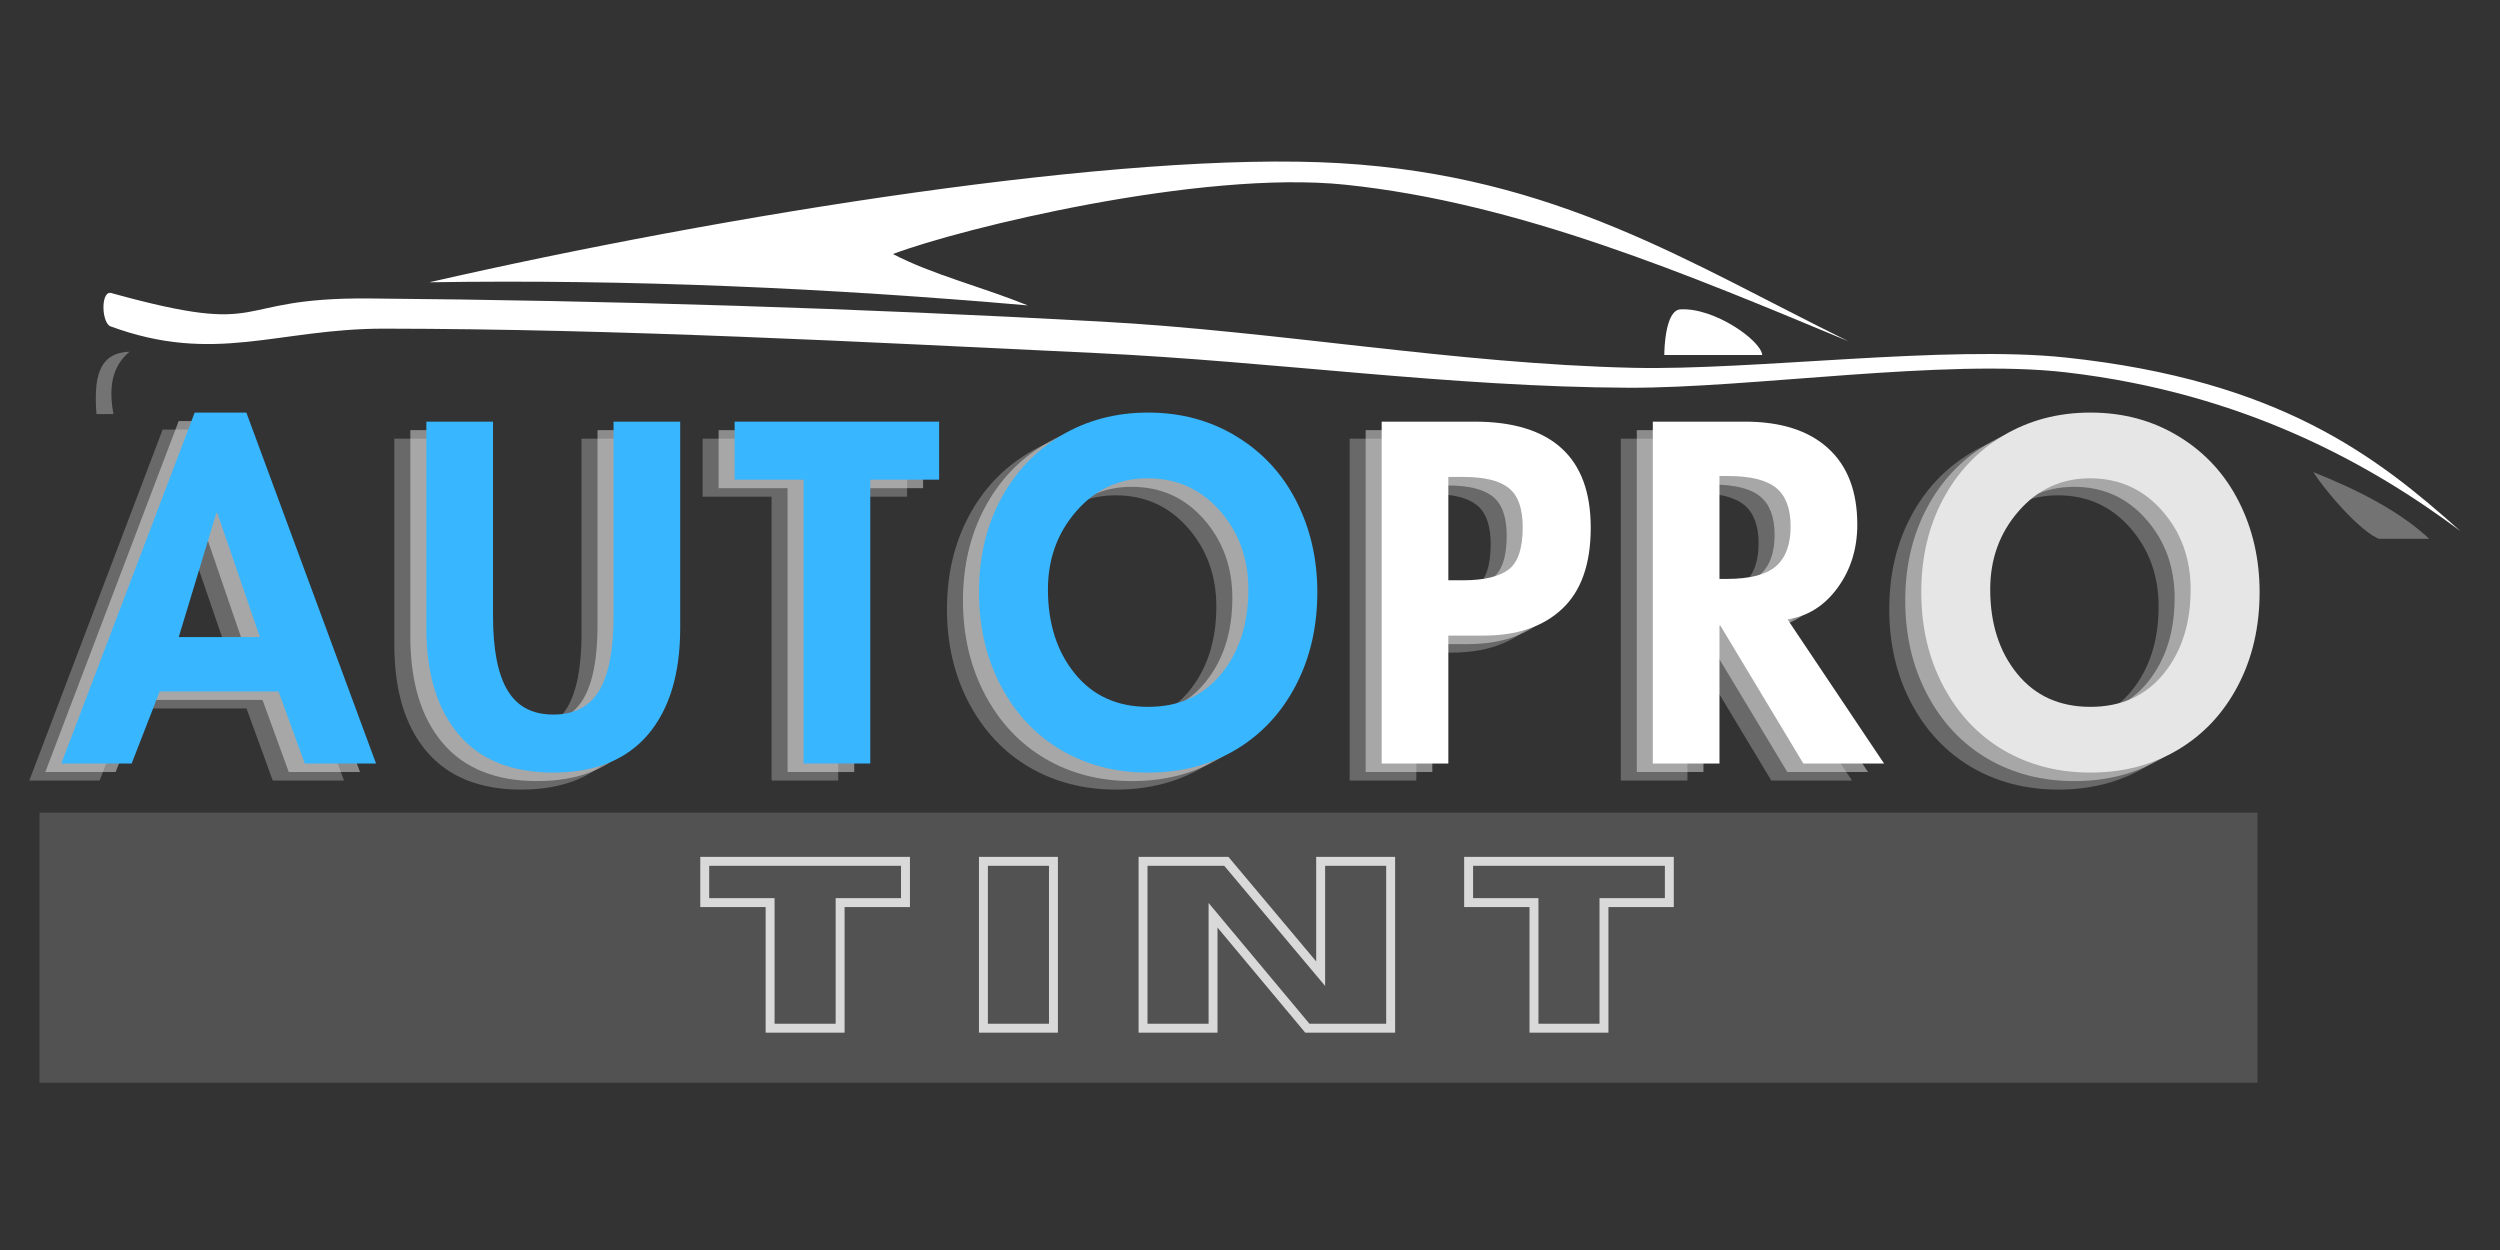
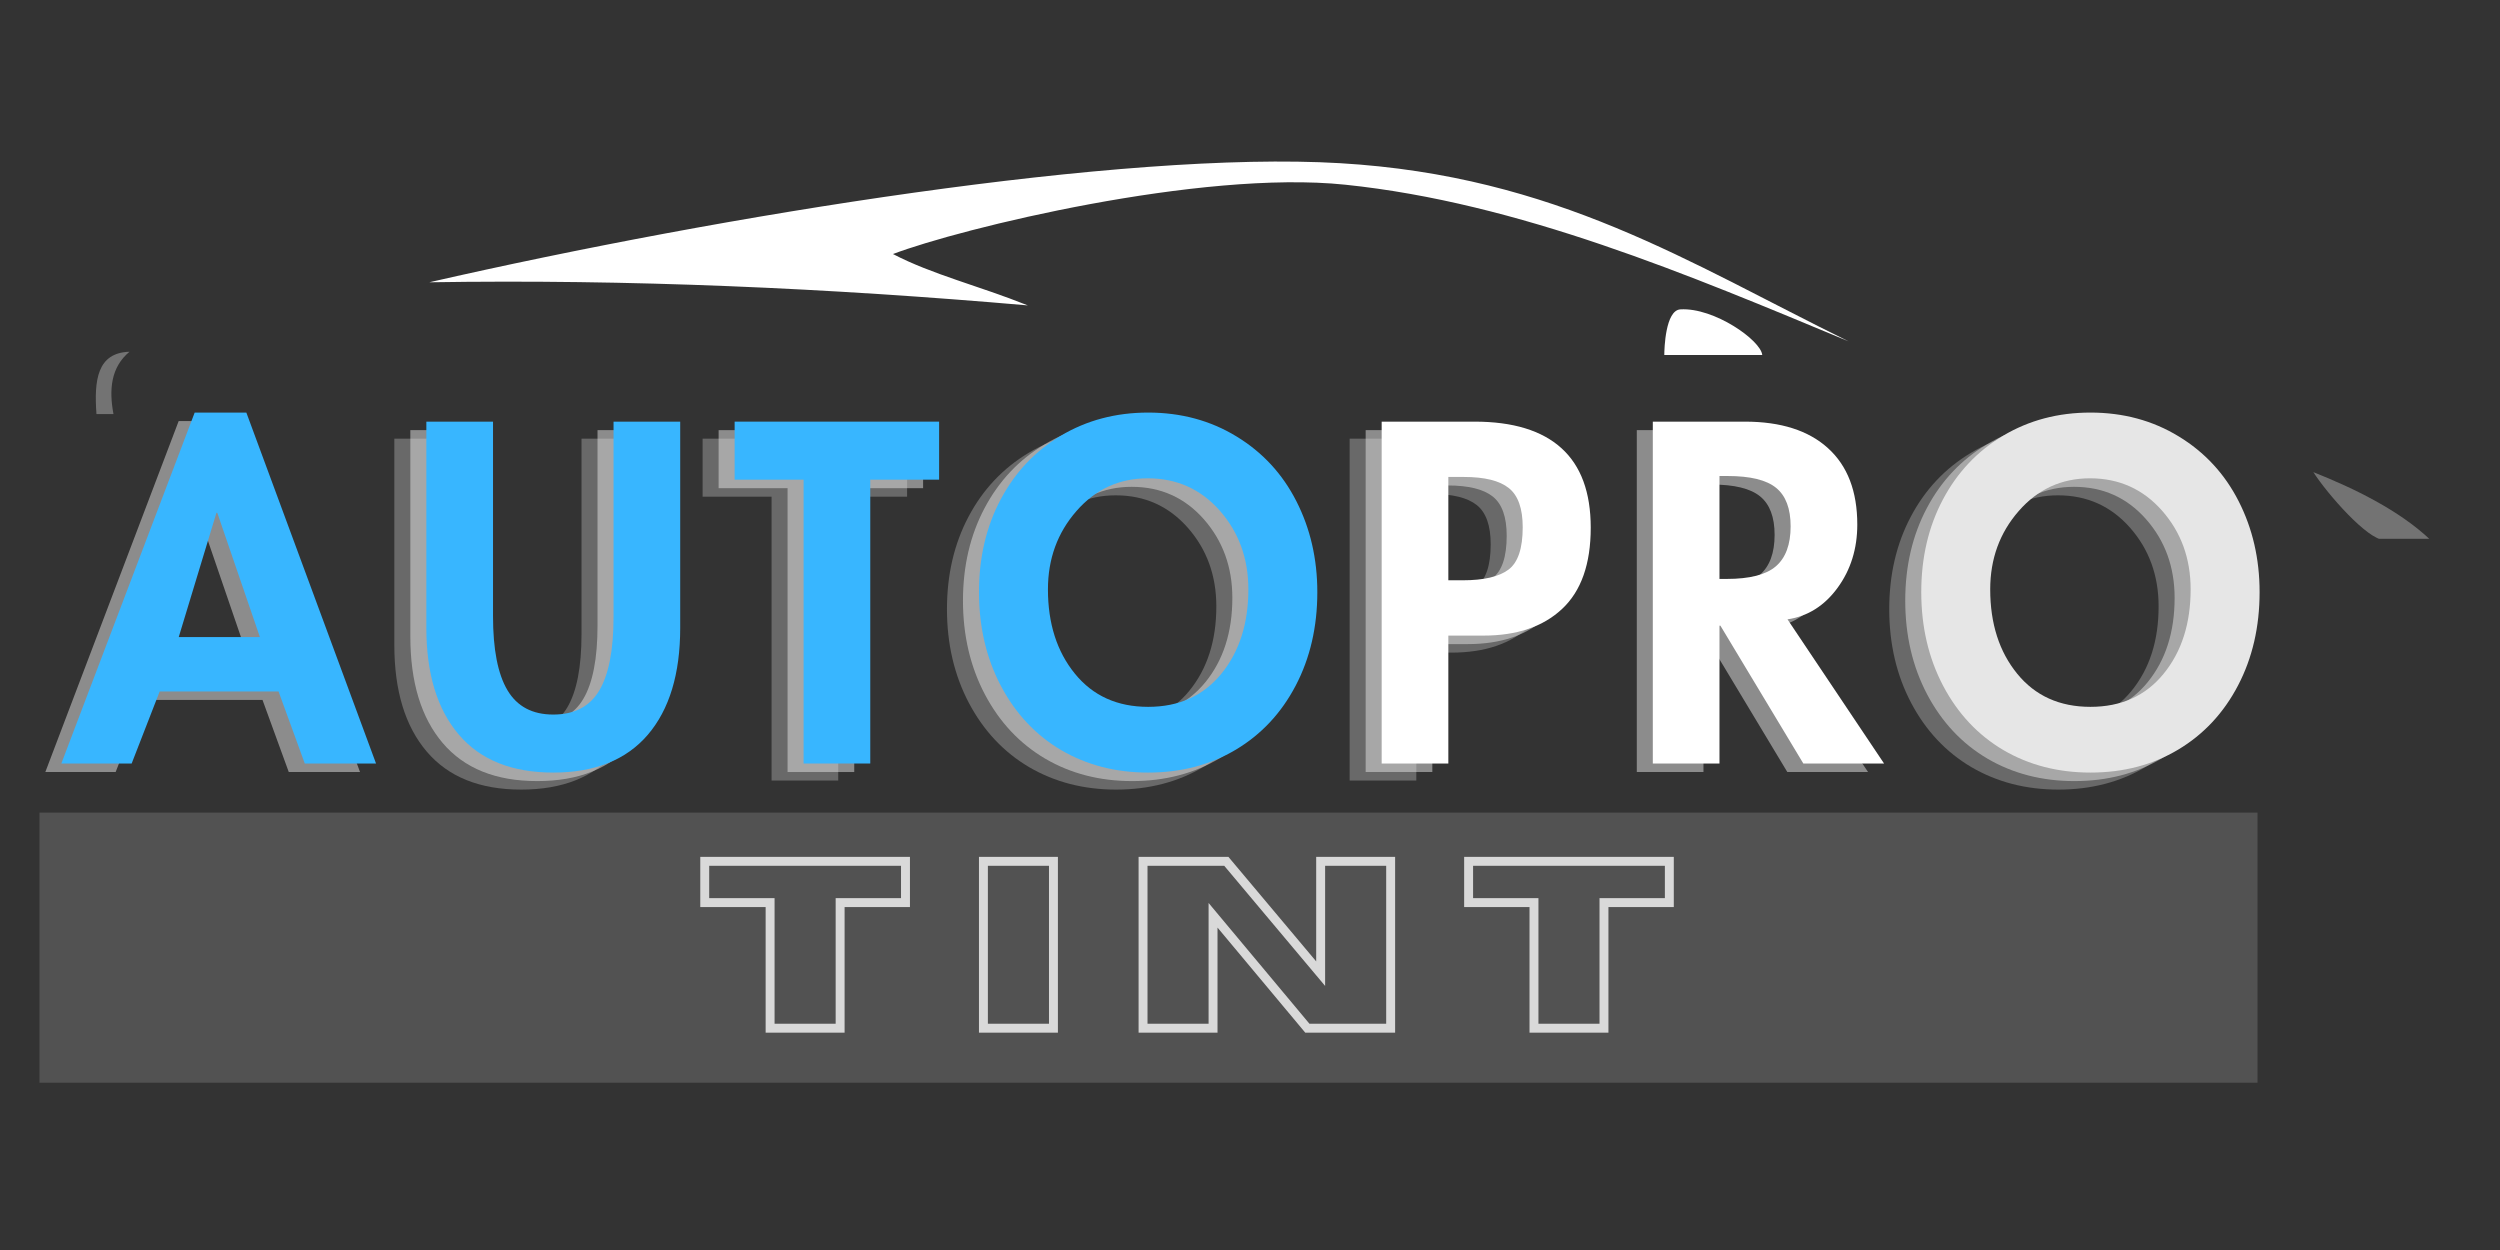
<svg xmlns="http://www.w3.org/2000/svg" width="500" zoomAndPan="magnify" viewBox="0 0 375 187.5" height="250" preserveAspectRatio="xMidYMid meet" version="1.0">
  <rect x="0" y="0" width="375" height="187.5" fill="#333333" stroke="none" />
  <defs>
    <filter x="0%" y="0%" width="100%" height="100%" id="e5204047c3">
      <feColorMatrix values="0 0 0 0 1 0 0 0 0 1 0 0 0 0 1 0 0 0 1 0" color-interpolation-filters="sRGB" />
    </filter>
    <g />
    <clipPath id="db4d156542">
-       <path d="M 15 43 L 369.422 43 L 369.422 80 L 15 80 Z M 15 43 " clip-rule="nonzero" />
-     </clipPath>
+       </clipPath>
    <clipPath id="5f959c4818">
      <path d="M 14.121 52 L 20 52 L 20 63 L 14.121 63 Z M 14.121 52 " clip-rule="nonzero" />
    </clipPath>
    <clipPath id="21addaf76d">
      <path d="M 347 70 L 365 70 L 365 80.824 L 347 80.824 Z M 347 70 " clip-rule="nonzero" />
    </clipPath>
    <mask id="49feef3009">
      <g filter="url(#e5204047c3)">
        <rect x="-37.5" width="450" fill="#000000" y="-18.75" height="225" fill-opacity="0.48" />
      </g>
    </mask>
    <clipPath id="da8d7ea4c4">
-       <path d="M 0.922 0.895 L 333.629 0.895 L 333.629 41.414 L 0.922 41.414 Z M 0.922 0.895 " clip-rule="nonzero" />
+       <path d="M 0.922 0.895 L 333.629 0.895 L 333.629 41.414 L 0.922 41.414 Z " clip-rule="nonzero" />
    </clipPath>
    <clipPath id="6f8cf5728d">
      <rect x="0" width="334" y="0" height="42" />
    </clipPath>
  </defs>
  <g clip-path="url(#db4d156542)">
    <path fill="#ffffff" d="M 369.035 79.641 C 356.535 68.453 341.898 57.043 309.887 53.633 C 291.965 51.723 262.98 55.586 244.961 55.172 C 218.281 54.562 191.84 49.699 165.195 48.238 C 128.625 46.23 92 45.078 55.379 44.77 C 33.867 44.594 41.086 50.688 16.844 44 C 15.156 43.273 15.137 48.02 16.461 48.91 C 32.242 54.754 41.59 49.277 57.688 49.297 C 93.285 49.344 128.867 51.273 164.426 52.957 C 191.07 54.223 217.613 58.051 244.289 58.16 C 262.559 58.238 291.746 53.746 309.895 55.852 C 336.75 58.965 355.82 69.789 369.035 79.641 " fill-opacity="1" fill-rule="evenodd" />
  </g>
  <path fill="#ffffff" d="M 277.293 51.207 C 253.395 39.461 233.441 26.391 200.992 24.477 C 168.543 22.562 108.668 32.223 64.387 42.344 C 94.312 41.867 124.242 43.207 154.176 45.812 C 146.867 42.879 139.855 41.188 133.945 38.105 C 144.09 34.254 180.074 25.449 201.766 27.703 C 227.816 30.406 253.305 41.223 277.293 51.207 " fill-opacity="1" fill-rule="evenodd" />
  <g clip-path="url(#5f959c4818)">
    <path fill="#737373" d="M 14.469 62.105 C 15.316 62.105 16.168 62.105 17.02 62.105 C 16.328 58.387 16.648 55.07 19.426 52.762 C 14.582 52.906 14.098 57.016 14.469 62.105 " fill-opacity="1" fill-rule="evenodd" />
  </g>
  <path fill="#ffffff" d="M 264.336 53.246 C 259.438 53.246 254.543 53.246 249.645 53.246 C 249.645 52.312 249.809 46.539 252.055 46.406 C 257.125 46.102 264.141 51.062 264.336 53.246 " fill-opacity="1" fill-rule="evenodd" />
  <g clip-path="url(#21addaf76d)">
    <path fill="#737373" d="M 364.574 80.992 C 361.246 80.992 360.945 80.992 357.621 80.992 C 355.152 80.992 349.145 74.148 347 70.82 C 353.078 73.234 359.863 76.52 364.574 80.992 " fill-opacity="1" fill-rule="evenodd" />
  </g>
  <g fill="#e6e6e6" fill-opacity="0.302">
    <g transform="translate(5.006, 117.081)">
      <g>
-         <path d="M 27.141 -52.641 L 46.594 0 L 35.906 0 L 31.969 -10.812 L 14.141 -10.812 L 9.938 0 L -0.609 0 L 19.391 -52.641 Z M 17 -18.969 L 29.172 -18.969 L 22.781 -37.609 L 22.656 -37.609 Z M 17 -18.969 " />
-       </g>
+         </g>
    </g>
  </g>
  <g fill="#e6e6e6" fill-opacity="0.302">
    <g transform="translate(55.743, 117.081)">
      <g>
        <path d="M 13.406 -51.281 L 13.406 -22.109 C 13.406 -17.117 14.129 -13.41 15.578 -10.984 C 17.023 -8.555 19.312 -7.344 22.438 -7.344 C 25.613 -7.344 27.914 -8.547 29.344 -10.953 C 30.77 -13.359 31.484 -17.031 31.484 -21.969 L 31.484 -51.281 L 41.484 -51.281 L 41.484 -20.344 C 41.484 -13.445 39.863 -8.102 36.625 -4.312 C 33.383 -0.531 28.656 1.359 22.438 1.359 C 16.227 1.359 11.504 -0.539 8.266 -4.344 C 5.023 -8.156 3.406 -13.488 3.406 -20.344 L 3.406 -51.281 Z M 13.406 -51.281 " />
      </g>
    </g>
  </g>
  <g fill="#e6e6e6" fill-opacity="0.302">
    <g transform="translate(105.391, 117.081)">
      <g>
        <path d="M 30.672 -51.281 L 30.672 -42.578 L 20.344 -42.578 L 20.344 0 L 10.344 0 L 10.344 -42.578 L 0 -42.578 L 0 -51.281 Z M 30.672 -51.281 " />
      </g>
    </g>
  </g>
  <g fill="#e6e6e6" fill-opacity="0.302">
    <g transform="translate(140.825, 117.081)">
      <g>
        <path d="M 1.219 -25.703 C 1.219 -30.879 2.297 -35.504 4.453 -39.578 C 6.609 -43.66 9.625 -46.859 13.5 -49.172 C 17.375 -51.484 21.738 -52.641 26.594 -52.641 C 31.531 -52.641 35.945 -51.445 39.844 -49.062 C 43.75 -46.688 46.742 -43.445 48.828 -39.344 C 50.922 -35.238 51.969 -30.691 51.969 -25.703 C 51.969 -20.492 50.891 -15.828 48.734 -11.703 C 46.578 -7.578 43.582 -4.367 39.75 -2.078 C 35.914 0.211 31.531 1.359 26.594 1.359 C 21.738 1.359 17.395 0.238 13.562 -2 C 9.738 -4.25 6.723 -7.457 4.516 -11.625 C 2.316 -15.801 1.219 -20.492 1.219 -25.703 Z M 26.531 -42.781 C 22.258 -42.781 18.695 -41.145 15.844 -37.875 C 12.988 -34.613 11.562 -30.695 11.562 -26.125 C 11.562 -21 12.91 -16.781 15.609 -13.469 C 18.305 -10.156 21.969 -8.5 26.594 -8.5 C 31.219 -8.5 34.879 -10.156 37.578 -13.469 C 40.273 -16.781 41.625 -21 41.625 -26.125 C 41.625 -30.75 40.195 -34.68 37.344 -37.922 C 34.488 -41.16 30.883 -42.781 26.531 -42.781 Z M 26.531 -42.781 " />
      </g>
    </g>
  </g>
  <g fill="#e6e6e6" fill-opacity="0.502">
    <g transform="translate(7.409, 115.804)">
      <g>
        <path d="M 27.141 -52.641 L 46.594 0 L 35.906 0 L 31.969 -10.812 L 14.141 -10.812 L 9.938 0 L -0.609 0 L 19.391 -52.641 Z M 17 -18.969 L 29.172 -18.969 L 22.781 -37.609 L 22.656 -37.609 Z M 17 -18.969 " />
      </g>
    </g>
  </g>
  <g fill="#e6e6e6" fill-opacity="0.502">
    <g transform="translate(58.145, 115.804)">
      <g>
        <path d="M 13.406 -51.281 L 13.406 -22.109 C 13.406 -17.117 14.129 -13.41 15.578 -10.984 C 17.023 -8.555 19.312 -7.344 22.438 -7.344 C 25.613 -7.344 27.914 -8.547 29.344 -10.953 C 30.77 -13.359 31.484 -17.031 31.484 -21.969 L 31.484 -51.281 L 41.484 -51.281 L 41.484 -20.344 C 41.484 -13.445 39.863 -8.102 36.625 -4.312 C 33.383 -0.531 28.656 1.359 22.438 1.359 C 16.227 1.359 11.504 -0.539 8.266 -4.344 C 5.023 -8.156 3.406 -13.488 3.406 -20.344 L 3.406 -51.281 Z M 13.406 -51.281 " />
      </g>
    </g>
  </g>
  <g fill="#e6e6e6" fill-opacity="0.502">
    <g transform="translate(107.793, 115.804)">
      <g>
        <path d="M 30.672 -51.281 L 30.672 -42.578 L 20.344 -42.578 L 20.344 0 L 10.344 0 L 10.344 -42.578 L 0 -42.578 L 0 -51.281 Z M 30.672 -51.281 " />
      </g>
    </g>
  </g>
  <g fill="#e6e6e6" fill-opacity="0.502">
    <g transform="translate(143.227, 115.804)">
      <g>
        <path d="M 1.219 -25.703 C 1.219 -30.879 2.297 -35.504 4.453 -39.578 C 6.609 -43.66 9.625 -46.859 13.5 -49.172 C 17.375 -51.484 21.738 -52.641 26.594 -52.641 C 31.531 -52.641 35.945 -51.445 39.844 -49.062 C 43.75 -46.688 46.742 -43.445 48.828 -39.344 C 50.922 -35.238 51.969 -30.691 51.969 -25.703 C 51.969 -20.492 50.891 -15.828 48.734 -11.703 C 46.578 -7.578 43.582 -4.367 39.75 -2.078 C 35.914 0.211 31.531 1.359 26.594 1.359 C 21.738 1.359 17.395 0.238 13.562 -2 C 9.738 -4.25 6.723 -7.457 4.516 -11.625 C 2.316 -15.801 1.219 -20.492 1.219 -25.703 Z M 26.531 -42.781 C 22.258 -42.781 18.695 -41.145 15.844 -37.875 C 12.988 -34.613 11.562 -30.695 11.562 -26.125 C 11.562 -21 12.91 -16.781 15.609 -13.469 C 18.305 -10.156 21.969 -8.5 26.594 -8.5 C 31.219 -8.5 34.879 -10.156 37.578 -13.469 C 40.273 -16.781 41.625 -21 41.625 -26.125 C 41.625 -30.75 40.195 -34.68 37.344 -37.922 C 34.488 -41.16 30.883 -42.781 26.531 -42.781 Z M 26.531 -42.781 " />
      </g>
    </g>
  </g>
  <g fill="#38b6ff" fill-opacity="1">
    <g transform="translate(9.811, 114.527)">
      <g>
        <path d="M 27.141 -52.641 L 46.594 0 L 35.906 0 L 31.969 -10.812 L 14.141 -10.812 L 9.938 0 L -0.609 0 L 19.391 -52.641 Z M 17 -18.969 L 29.172 -18.969 L 22.781 -37.609 L 22.656 -37.609 Z M 17 -18.969 " />
      </g>
    </g>
  </g>
  <g fill="#38b6ff" fill-opacity="1">
    <g transform="translate(60.547, 114.527)">
      <g>
        <path d="M 13.406 -51.281 L 13.406 -22.109 C 13.406 -17.117 14.129 -13.41 15.578 -10.984 C 17.023 -8.555 19.312 -7.344 22.438 -7.344 C 25.613 -7.344 27.914 -8.547 29.344 -10.953 C 30.77 -13.359 31.484 -17.031 31.484 -21.969 L 31.484 -51.281 L 41.484 -51.281 L 41.484 -20.344 C 41.484 -13.445 39.863 -8.102 36.625 -4.312 C 33.383 -0.531 28.656 1.359 22.438 1.359 C 16.227 1.359 11.504 -0.539 8.266 -4.344 C 5.023 -8.156 3.406 -13.488 3.406 -20.344 L 3.406 -51.281 Z M 13.406 -51.281 " />
      </g>
    </g>
  </g>
  <g fill="#38b6ff" fill-opacity="1">
    <g transform="translate(110.195, 114.527)">
      <g>
        <path d="M 30.672 -51.281 L 30.672 -42.578 L 20.344 -42.578 L 20.344 0 L 10.344 0 L 10.344 -42.578 L 0 -42.578 L 0 -51.281 Z M 30.672 -51.281 " />
      </g>
    </g>
  </g>
  <g fill="#38b6ff" fill-opacity="1">
    <g transform="translate(145.629, 114.527)">
      <g>
        <path d="M 1.219 -25.703 C 1.219 -30.879 2.297 -35.504 4.453 -39.578 C 6.609 -43.66 9.625 -46.859 13.5 -49.172 C 17.375 -51.484 21.738 -52.641 26.594 -52.641 C 31.531 -52.641 35.945 -51.445 39.844 -49.062 C 43.75 -46.688 46.742 -43.445 48.828 -39.344 C 50.922 -35.238 51.969 -30.691 51.969 -25.703 C 51.969 -20.492 50.891 -15.828 48.734 -11.703 C 46.578 -7.578 43.582 -4.367 39.75 -2.078 C 35.914 0.211 31.531 1.359 26.594 1.359 C 21.738 1.359 17.395 0.238 13.562 -2 C 9.738 -4.25 6.723 -7.457 4.516 -11.625 C 2.316 -15.801 1.219 -20.492 1.219 -25.703 Z M 26.531 -42.781 C 22.258 -42.781 18.695 -41.145 15.844 -37.875 C 12.988 -34.613 11.562 -30.695 11.562 -26.125 C 11.562 -21 12.91 -16.781 15.609 -13.469 C 18.305 -10.156 21.969 -8.5 26.594 -8.5 C 31.219 -8.5 34.879 -10.156 37.578 -13.469 C 40.273 -16.781 41.625 -21 41.625 -26.125 C 41.625 -30.75 40.195 -34.68 37.344 -37.922 C 34.488 -41.16 30.883 -42.781 26.531 -42.781 Z M 26.531 -42.781 " />
      </g>
    </g>
  </g>
  <g fill="#e6e6e6" fill-opacity="0.302">
    <g transform="translate(198.775, 117.081)">
      <g>
        <path d="M 17.609 -51.281 C 23.367 -51.281 27.711 -49.953 30.641 -47.297 C 33.566 -44.648 35.031 -40.676 35.031 -35.375 C 35.031 -29.926 33.598 -25.863 30.734 -23.188 C 27.879 -20.52 23.957 -19.188 18.969 -19.188 L 13.672 -19.188 L 13.672 0 L 3.672 0 L 3.672 -51.281 Z M 13.672 -27.484 L 15.844 -27.484 C 18.977 -27.484 21.258 -28.016 22.688 -29.078 C 24.113 -30.141 24.828 -32.258 24.828 -35.438 C 24.828 -38.25 24.133 -40.207 22.75 -41.312 C 21.363 -42.426 19.109 -42.984 15.984 -42.984 L 13.672 -42.984 Z M 13.672 -27.484 " />
      </g>
    </g>
  </g>
  <g fill="#e6e6e6" fill-opacity="0.302">
    <g transform="translate(239.445, 117.081)">
      <g>
-         <path d="M 17.484 -51.281 C 22.879 -51.281 27.035 -49.953 29.953 -47.297 C 32.879 -44.648 34.344 -40.832 34.344 -35.844 C 34.344 -32.219 33.359 -29.055 31.391 -26.359 C 29.422 -23.66 26.914 -22.082 23.875 -21.625 L 38.359 0 L 26.25 0 L 13.812 -20.672 L 13.672 -20.672 L 13.672 0 L 3.672 0 L 3.672 -51.281 Z M 13.672 -27.688 L 14.766 -27.688 C 18.203 -27.688 20.656 -28.316 22.125 -29.578 C 23.602 -30.848 24.344 -32.848 24.344 -35.578 C 24.344 -38.242 23.617 -40.164 22.172 -41.344 C 20.723 -42.531 18.297 -43.125 14.891 -43.125 L 13.672 -43.125 Z M 13.672 -27.688 " />
-       </g>
+         </g>
    </g>
  </g>
  <g fill="#e6e6e6" fill-opacity="0.502">
    <g transform="translate(201.177, 115.804)">
      <g>
        <path d="M 17.609 -51.281 C 23.367 -51.281 27.711 -49.953 30.641 -47.297 C 33.566 -44.648 35.031 -40.676 35.031 -35.375 C 35.031 -29.926 33.598 -25.863 30.734 -23.188 C 27.879 -20.52 23.957 -19.188 18.969 -19.188 L 13.672 -19.188 L 13.672 0 L 3.672 0 L 3.672 -51.281 Z M 13.672 -27.484 L 15.844 -27.484 C 18.977 -27.484 21.258 -28.016 22.688 -29.078 C 24.113 -30.141 24.828 -32.258 24.828 -35.438 C 24.828 -38.25 24.133 -40.207 22.75 -41.312 C 21.363 -42.426 19.109 -42.984 15.984 -42.984 L 13.672 -42.984 Z M 13.672 -27.484 " />
      </g>
    </g>
  </g>
  <g fill="#e6e6e6" fill-opacity="0.502">
    <g transform="translate(241.848, 115.804)">
      <g>
        <path d="M 17.484 -51.281 C 22.879 -51.281 27.035 -49.953 29.953 -47.297 C 32.879 -44.648 34.344 -40.832 34.344 -35.844 C 34.344 -32.219 33.359 -29.055 31.391 -26.359 C 29.422 -23.66 26.914 -22.082 23.875 -21.625 L 38.359 0 L 26.25 0 L 13.812 -20.672 L 13.672 -20.672 L 13.672 0 L 3.672 0 L 3.672 -51.281 Z M 13.672 -27.688 L 14.766 -27.688 C 18.203 -27.688 20.656 -28.316 22.125 -29.578 C 23.602 -30.848 24.344 -32.848 24.344 -35.578 C 24.344 -38.242 23.617 -40.164 22.172 -41.344 C 20.723 -42.531 18.297 -43.125 14.891 -43.125 L 13.672 -43.125 Z M 13.672 -27.688 " />
      </g>
    </g>
  </g>
  <g fill="#ffffff" fill-opacity="1">
    <g transform="translate(203.579, 114.527)">
      <g>
        <path d="M 17.609 -51.281 C 23.367 -51.281 27.711 -49.953 30.641 -47.297 C 33.566 -44.648 35.031 -40.676 35.031 -35.375 C 35.031 -29.926 33.598 -25.863 30.734 -23.188 C 27.879 -20.52 23.957 -19.188 18.969 -19.188 L 13.672 -19.188 L 13.672 0 L 3.672 0 L 3.672 -51.281 Z M 13.672 -27.484 L 15.844 -27.484 C 18.977 -27.484 21.258 -28.016 22.688 -29.078 C 24.113 -30.141 24.828 -32.258 24.828 -35.438 C 24.828 -38.25 24.133 -40.207 22.75 -41.312 C 21.363 -42.426 19.109 -42.984 15.984 -42.984 L 13.672 -42.984 Z M 13.672 -27.484 " />
      </g>
    </g>
  </g>
  <g fill="#ffffff" fill-opacity="1">
    <g transform="translate(244.25, 114.527)">
      <g>
        <path d="M 17.484 -51.281 C 22.879 -51.281 27.035 -49.953 29.953 -47.297 C 32.879 -44.648 34.344 -40.832 34.344 -35.844 C 34.344 -32.219 33.359 -29.055 31.391 -26.359 C 29.422 -23.66 26.914 -22.082 23.875 -21.625 L 38.359 0 L 26.25 0 L 13.812 -20.672 L 13.672 -20.672 L 13.672 0 L 3.672 0 L 3.672 -51.281 Z M 13.672 -27.688 L 14.766 -27.688 C 18.203 -27.688 20.656 -28.316 22.125 -29.578 C 23.602 -30.848 24.344 -32.848 24.344 -35.578 C 24.344 -38.242 23.617 -40.164 22.172 -41.344 C 20.723 -42.531 18.297 -43.125 14.891 -43.125 L 13.672 -43.125 Z M 13.672 -27.688 " />
      </g>
    </g>
  </g>
  <g fill="#e6e6e6" fill-opacity="0.302">
    <g transform="translate(282.166, 117.081)">
      <g>
        <path d="M 1.219 -25.703 C 1.219 -30.879 2.297 -35.504 4.453 -39.578 C 6.609 -43.66 9.625 -46.859 13.5 -49.172 C 17.375 -51.484 21.738 -52.641 26.594 -52.641 C 31.531 -52.641 35.945 -51.445 39.844 -49.062 C 43.75 -46.688 46.742 -43.445 48.828 -39.344 C 50.922 -35.238 51.969 -30.691 51.969 -25.703 C 51.969 -20.492 50.891 -15.828 48.734 -11.703 C 46.578 -7.578 43.582 -4.367 39.75 -2.078 C 35.914 0.211 31.531 1.359 26.594 1.359 C 21.738 1.359 17.395 0.238 13.562 -2 C 9.738 -4.25 6.723 -7.457 4.516 -11.625 C 2.316 -15.801 1.219 -20.492 1.219 -25.703 Z M 26.531 -42.781 C 22.258 -42.781 18.695 -41.145 15.844 -37.875 C 12.988 -34.613 11.562 -30.695 11.562 -26.125 C 11.562 -21 12.91 -16.781 15.609 -13.469 C 18.305 -10.156 21.969 -8.5 26.594 -8.5 C 31.219 -8.5 34.879 -10.156 37.578 -13.469 C 40.273 -16.781 41.625 -21 41.625 -26.125 C 41.625 -30.75 40.195 -34.68 37.344 -37.922 C 34.488 -41.16 30.883 -42.781 26.531 -42.781 Z M 26.531 -42.781 " />
      </g>
    </g>
  </g>
  <g fill="#e6e6e6" fill-opacity="0.502">
    <g transform="translate(284.568, 115.804)">
      <g>
        <path d="M 1.219 -25.703 C 1.219 -30.879 2.297 -35.504 4.453 -39.578 C 6.609 -43.66 9.625 -46.859 13.5 -49.172 C 17.375 -51.484 21.738 -52.641 26.594 -52.641 C 31.531 -52.641 35.945 -51.445 39.844 -49.062 C 43.75 -46.688 46.742 -43.445 48.828 -39.344 C 50.922 -35.238 51.969 -30.691 51.969 -25.703 C 51.969 -20.492 50.891 -15.828 48.734 -11.703 C 46.578 -7.578 43.582 -4.367 39.75 -2.078 C 35.914 0.211 31.531 1.359 26.594 1.359 C 21.738 1.359 17.395 0.238 13.562 -2 C 9.738 -4.25 6.723 -7.457 4.516 -11.625 C 2.316 -15.801 1.219 -20.492 1.219 -25.703 Z M 26.531 -42.781 C 22.258 -42.781 18.695 -41.145 15.844 -37.875 C 12.988 -34.613 11.562 -30.695 11.562 -26.125 C 11.562 -21 12.91 -16.781 15.609 -13.469 C 18.305 -10.156 21.969 -8.5 26.594 -8.5 C 31.219 -8.5 34.879 -10.156 37.578 -13.469 C 40.273 -16.781 41.625 -21 41.625 -26.125 C 41.625 -30.75 40.195 -34.68 37.344 -37.922 C 34.488 -41.16 30.883 -42.781 26.531 -42.781 Z M 26.531 -42.781 " />
      </g>
    </g>
  </g>
  <g fill="#e6e6e6" fill-opacity="1">
    <g transform="translate(286.97, 114.527)">
      <g>
        <path d="M 1.219 -25.703 C 1.219 -30.879 2.297 -35.504 4.453 -39.578 C 6.609 -43.66 9.625 -46.859 13.5 -49.172 C 17.375 -51.484 21.738 -52.641 26.594 -52.641 C 31.531 -52.641 35.945 -51.445 39.844 -49.062 C 43.75 -46.688 46.742 -43.445 48.828 -39.344 C 50.922 -35.238 51.969 -30.691 51.969 -25.703 C 51.969 -20.492 50.891 -15.828 48.734 -11.703 C 46.578 -7.578 43.582 -4.367 39.75 -2.078 C 35.914 0.211 31.531 1.359 26.594 1.359 C 21.738 1.359 17.395 0.238 13.562 -2 C 9.738 -4.25 6.723 -7.457 4.516 -11.625 C 2.316 -15.801 1.219 -20.492 1.219 -25.703 Z M 26.531 -42.781 C 22.258 -42.781 18.695 -41.145 15.844 -37.875 C 12.988 -34.613 11.562 -30.695 11.562 -26.125 C 11.562 -21 12.91 -16.781 15.609 -13.469 C 18.305 -10.156 21.969 -8.5 26.594 -8.5 C 31.219 -8.5 34.879 -10.156 37.578 -13.469 C 40.273 -16.781 41.625 -21 41.625 -26.125 C 41.625 -30.75 40.195 -34.68 37.344 -37.922 C 34.488 -41.16 30.883 -42.781 26.531 -42.781 Z M 26.531 -42.781 " />
      </g>
    </g>
  </g>
  <g mask="url(#49feef3009)">
    <g transform="matrix(1, 0, 0, 1, 5, 121)">
      <g clip-path="url(#6f8cf5728d)">
        <g clip-path="url(#da8d7ea4c4)">
          <path fill="#737373" d="M 0.922 0.895 L 333.625 0.895 L 333.625 41.414 L 0.922 41.414 Z M 0.922 0.895 " fill-opacity="1" fill-rule="nonzero" />
        </g>
      </g>
    </g>
  </g>
  <path stroke-linecap="butt" transform="matrix(0.63, 0, 0, 0.63, 104.664, 118.322)" fill="none" stroke-linejoin="miter" d="M 33.896 57.001 L 17.224 57.001 L 17.224 27.092 L 1.661 27.092 L 1.661 17.265 L 49.458 17.265 L 49.458 27.092 L 33.896 27.092 Z M 84.688 57.001 L 68.015 57.001 L 68.015 17.265 L 84.688 17.265 Z M 164.973 57.001 L 145.145 57.001 L 122.688 30.111 L 122.688 57.001 L 106.022 57.001 L 106.022 17.265 L 125.85 17.265 L 148.307 44.012 L 148.307 17.265 L 164.973 17.265 Z M 215.765 57.001 L 199.099 57.001 L 199.099 27.092 L 183.537 27.092 L 183.537 17.265 L 231.328 17.265 L 231.328 27.092 L 215.765 27.092 Z M 215.765 57.001 " stroke="#d9d9d9" stroke-width="2.127" stroke-opacity="1" stroke-miterlimit="4" />
</svg>